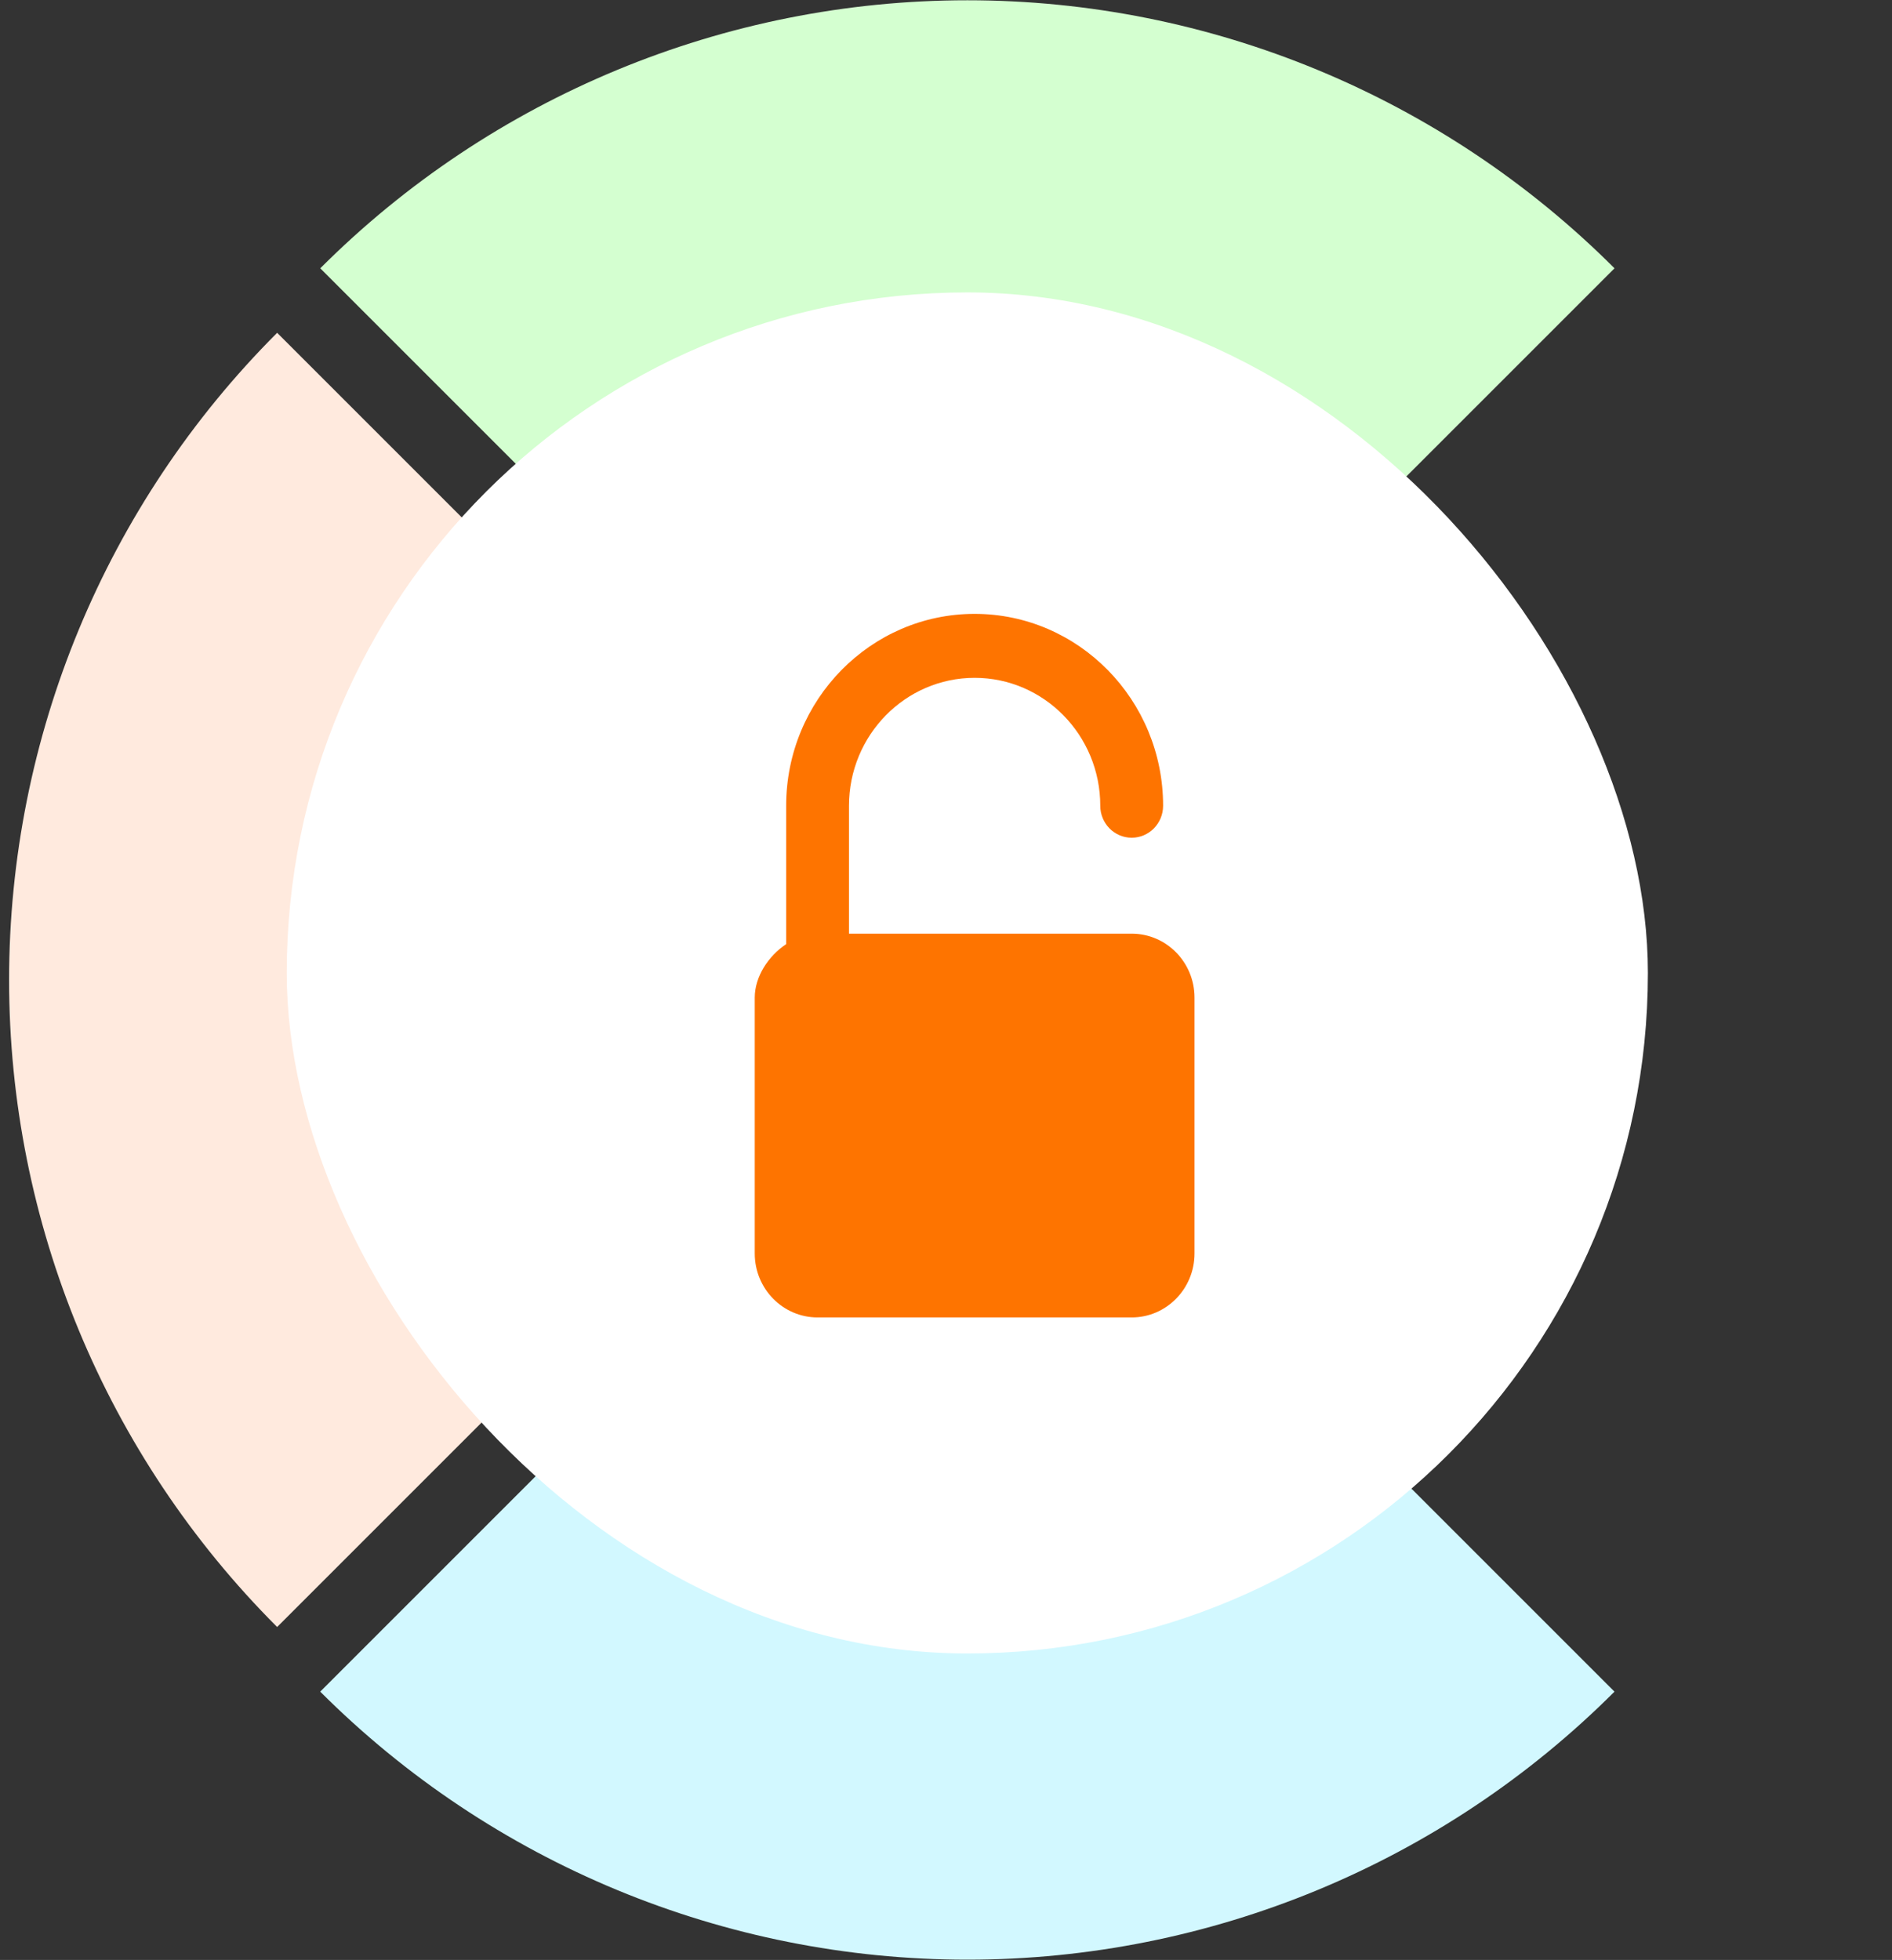
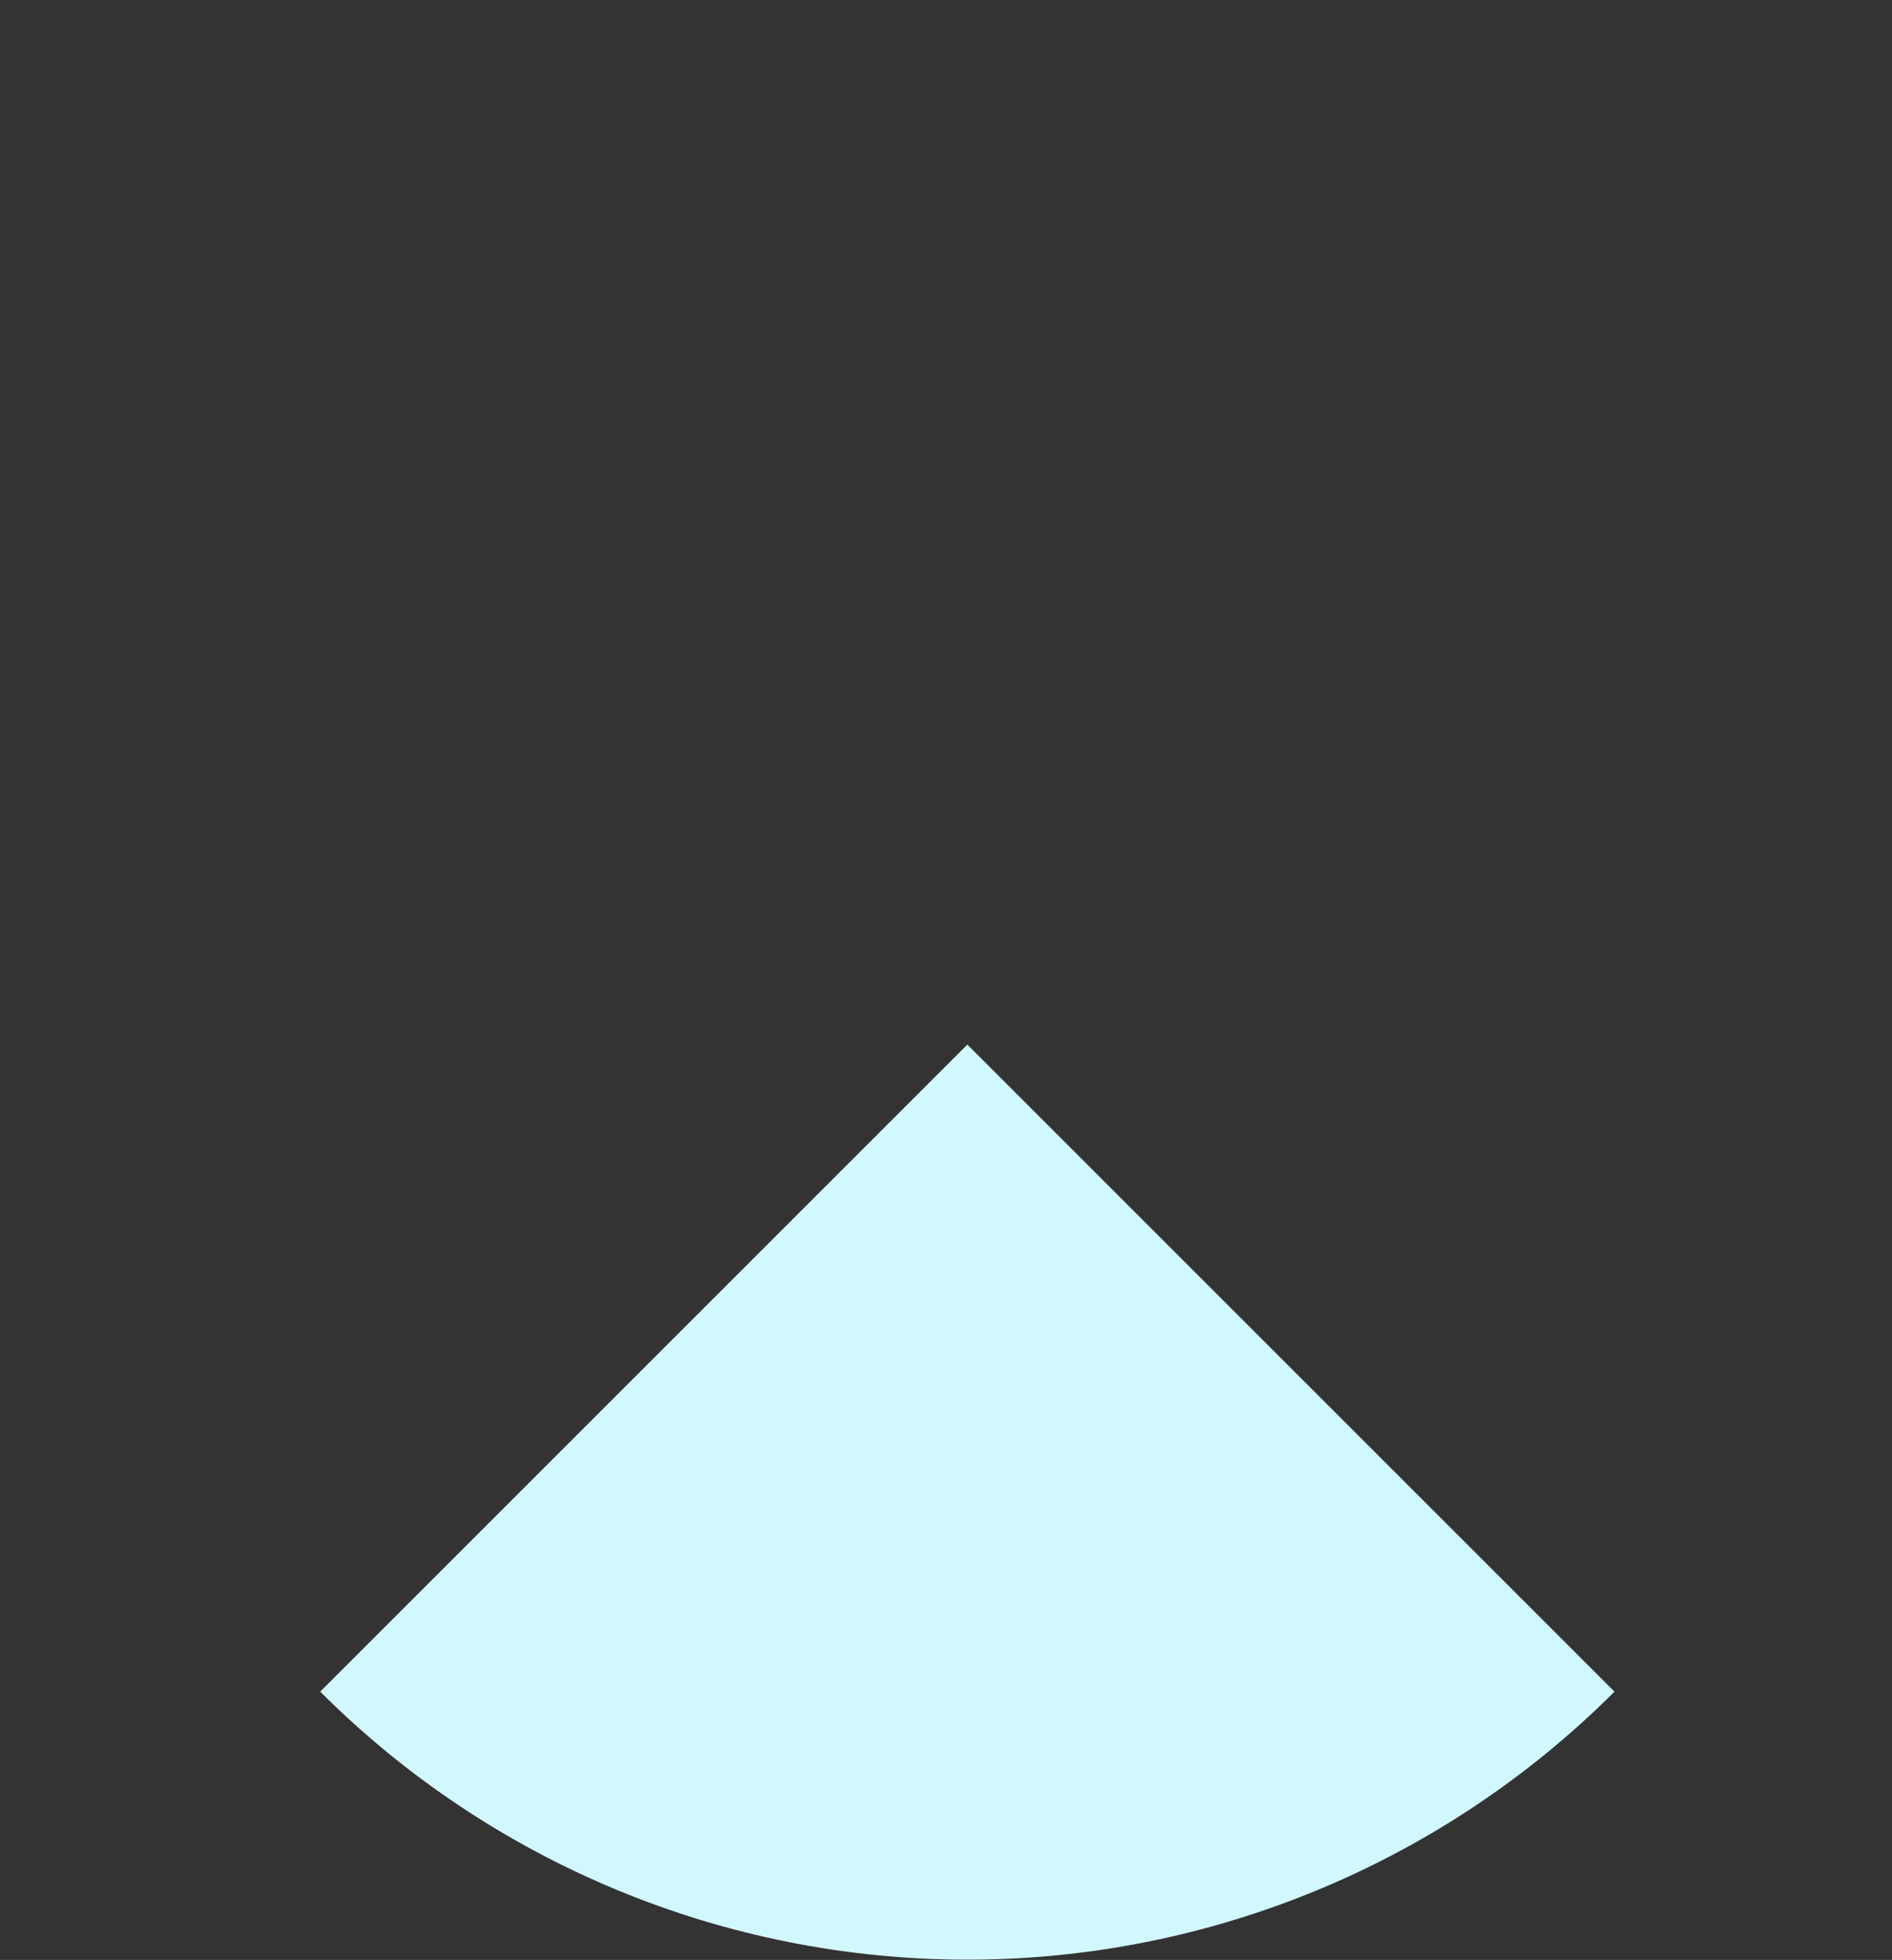
<svg xmlns="http://www.w3.org/2000/svg" width="139" height="144" viewBox="0 0 139 144" fill="none">
  <rect x="0" y="0" width="139" height="144" fill="#333333" stroke="none" />
-   <path d="M23.529 19.712C36.138 7.103 53.239 0.02 71.072 0.02C88.903 0.02 106.005 7.103 118.614 19.712L71.072 67.255L23.529 19.712Z" fill="#D4FFD0" />
  <path d="M118.612 124.288C106.003 136.897 88.901 143.98 71.069 143.98C53.237 143.98 36.136 136.897 23.526 124.288L71.069 76.745L118.612 124.288Z" fill="#D2F8FF" />
-   <path d="M20.361 119.538C7.752 106.929 0.668 89.827 0.668 71.995C0.668 54.163 7.752 37.061 20.361 24.452L67.904 71.995L20.361 119.538Z" fill="#FFEADE" />
-   <rect x="21.066" y="21.484" width="100" height="100" rx="50" fill="white" />
-   <path d="M83.142 68.598C83.142 68.598 69.878 68.598 62.373 68.598V59.2C62.373 54.016 66.513 49.801 71.603 49.801C76.694 49.801 80.834 54.016 80.834 59.2C80.834 60.498 81.867 61.549 83.142 61.549C84.417 61.549 85.45 60.498 85.45 59.2C85.45 51.425 79.239 45.102 71.603 45.102C63.968 45.102 57.757 51.425 57.757 59.2V69.367C56.436 70.248 55.449 71.767 55.449 73.298V92.094C55.449 94.689 57.517 96.794 60.065 96.794H83.142C85.69 96.794 87.757 94.689 87.757 92.094V73.296C87.758 70.701 85.69 68.598 83.142 68.598Z" fill="#FE7400" />
</svg>